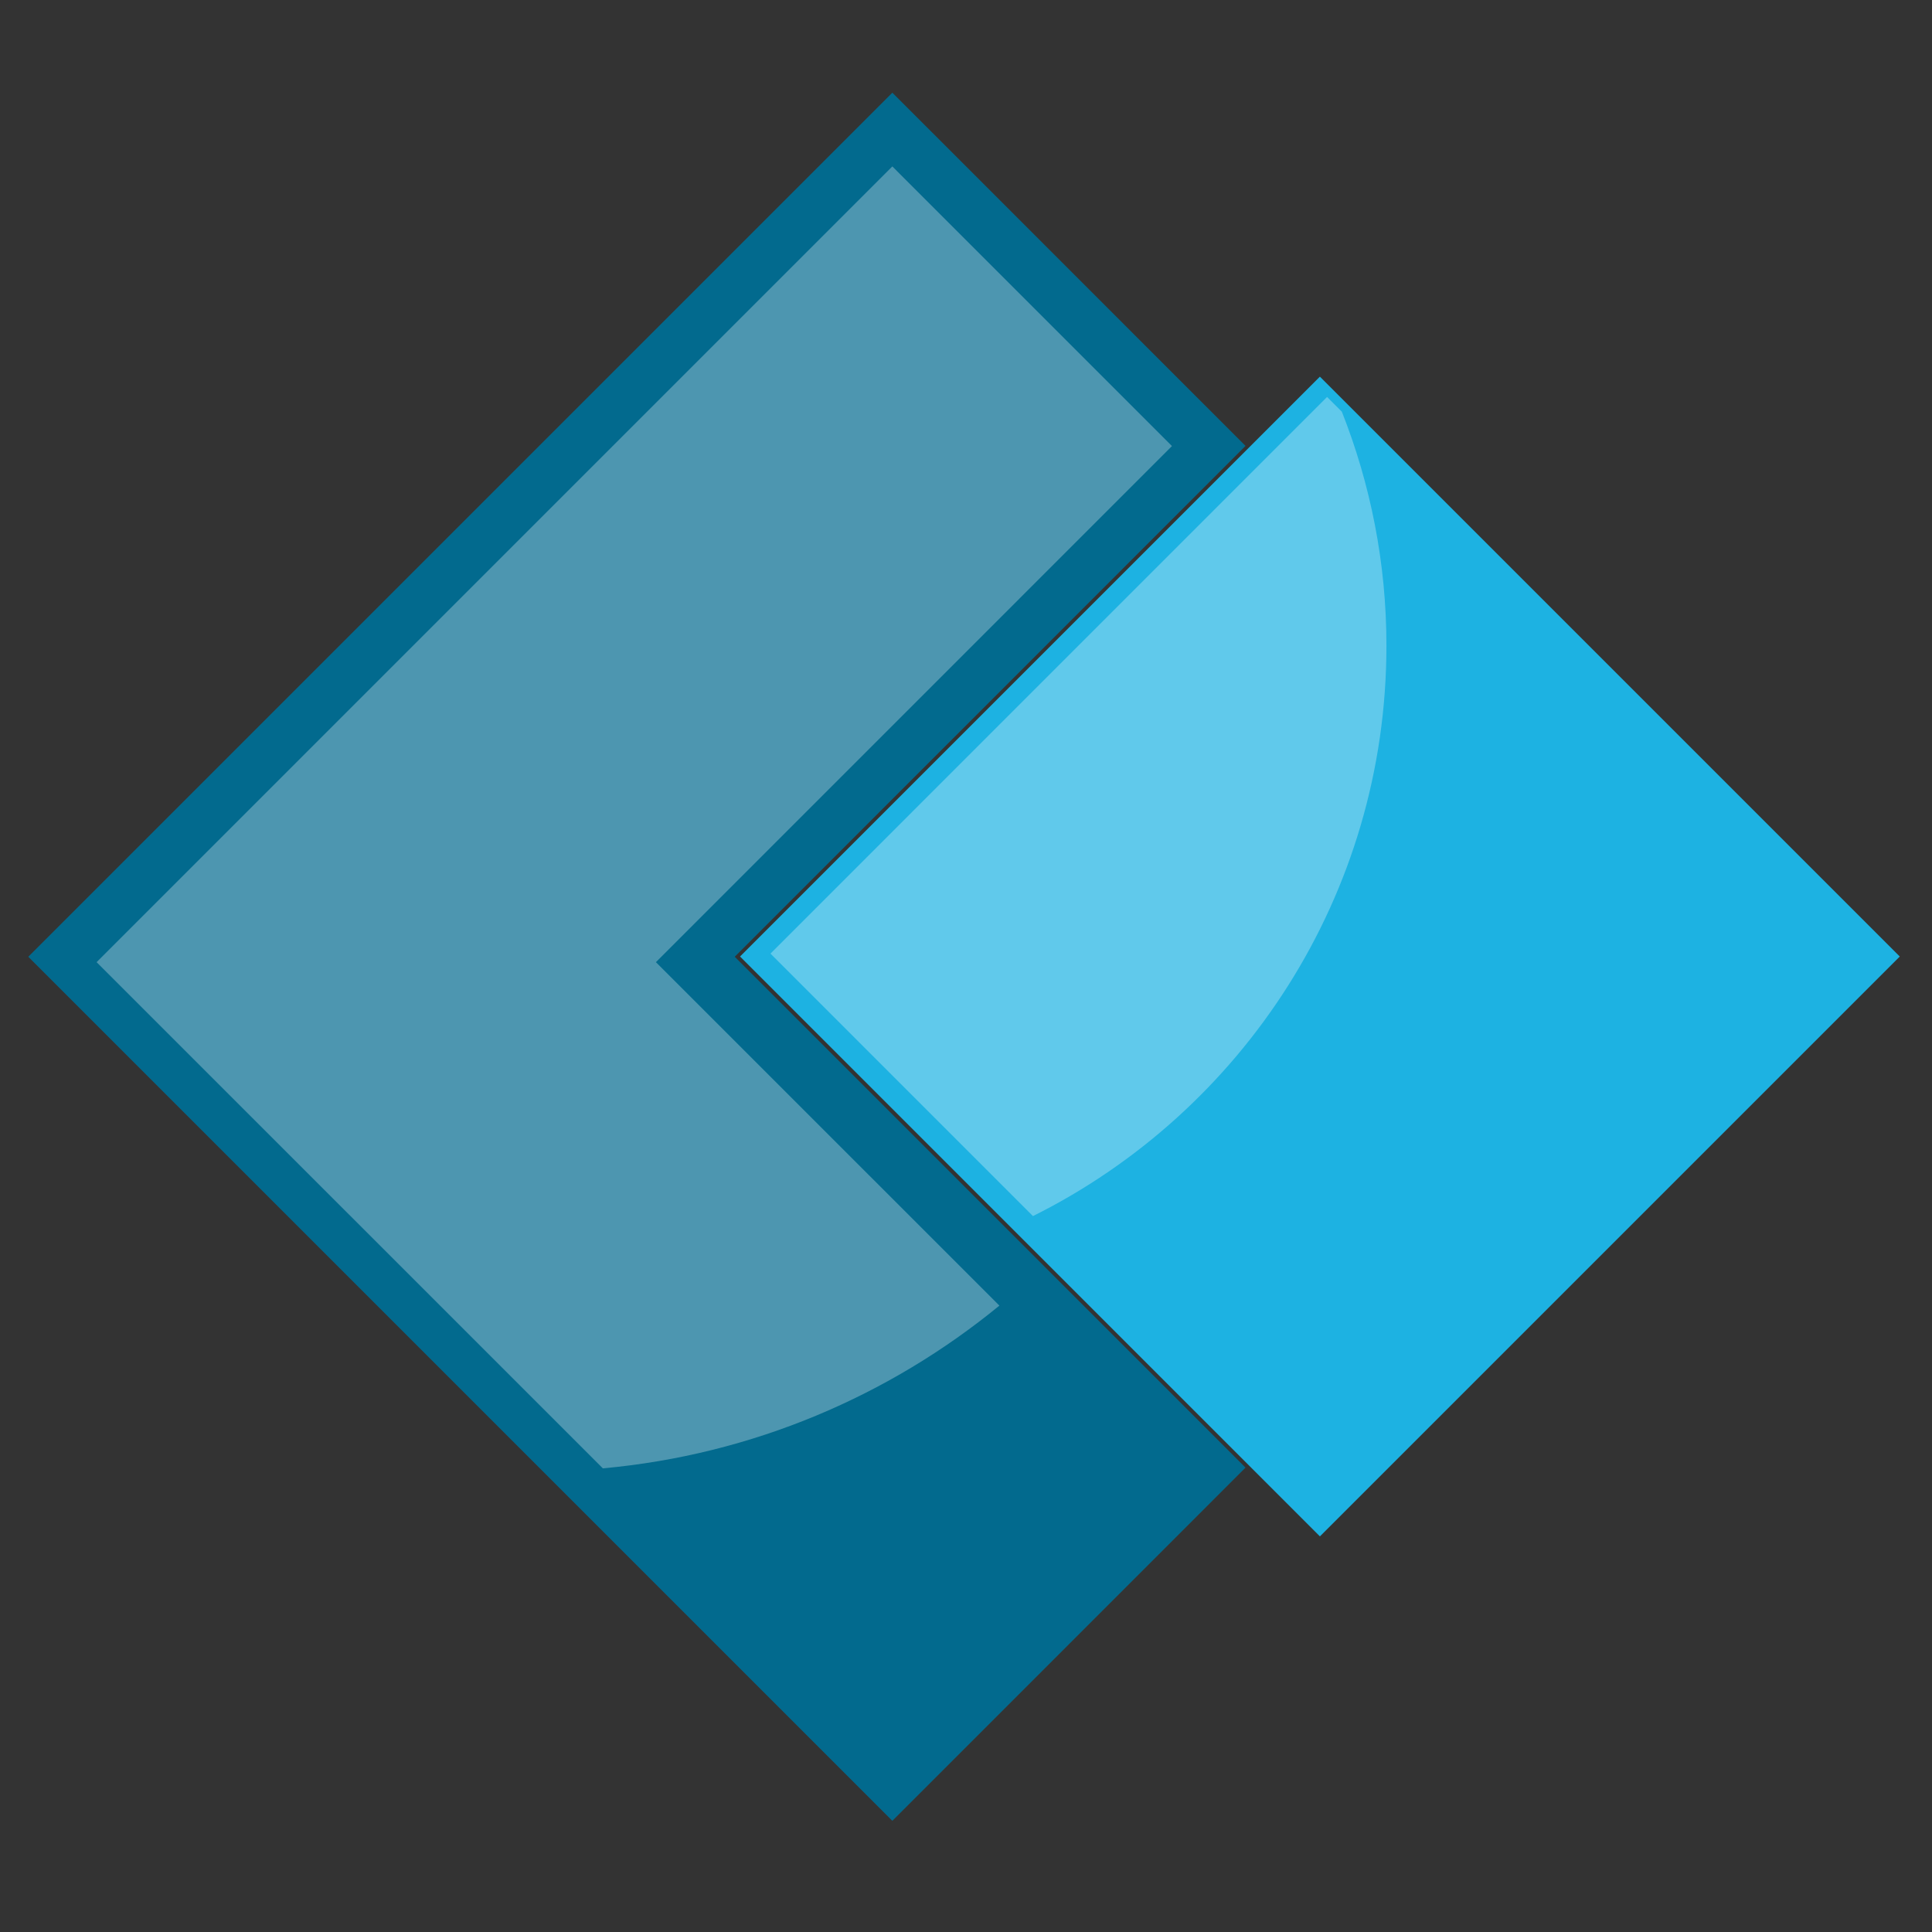
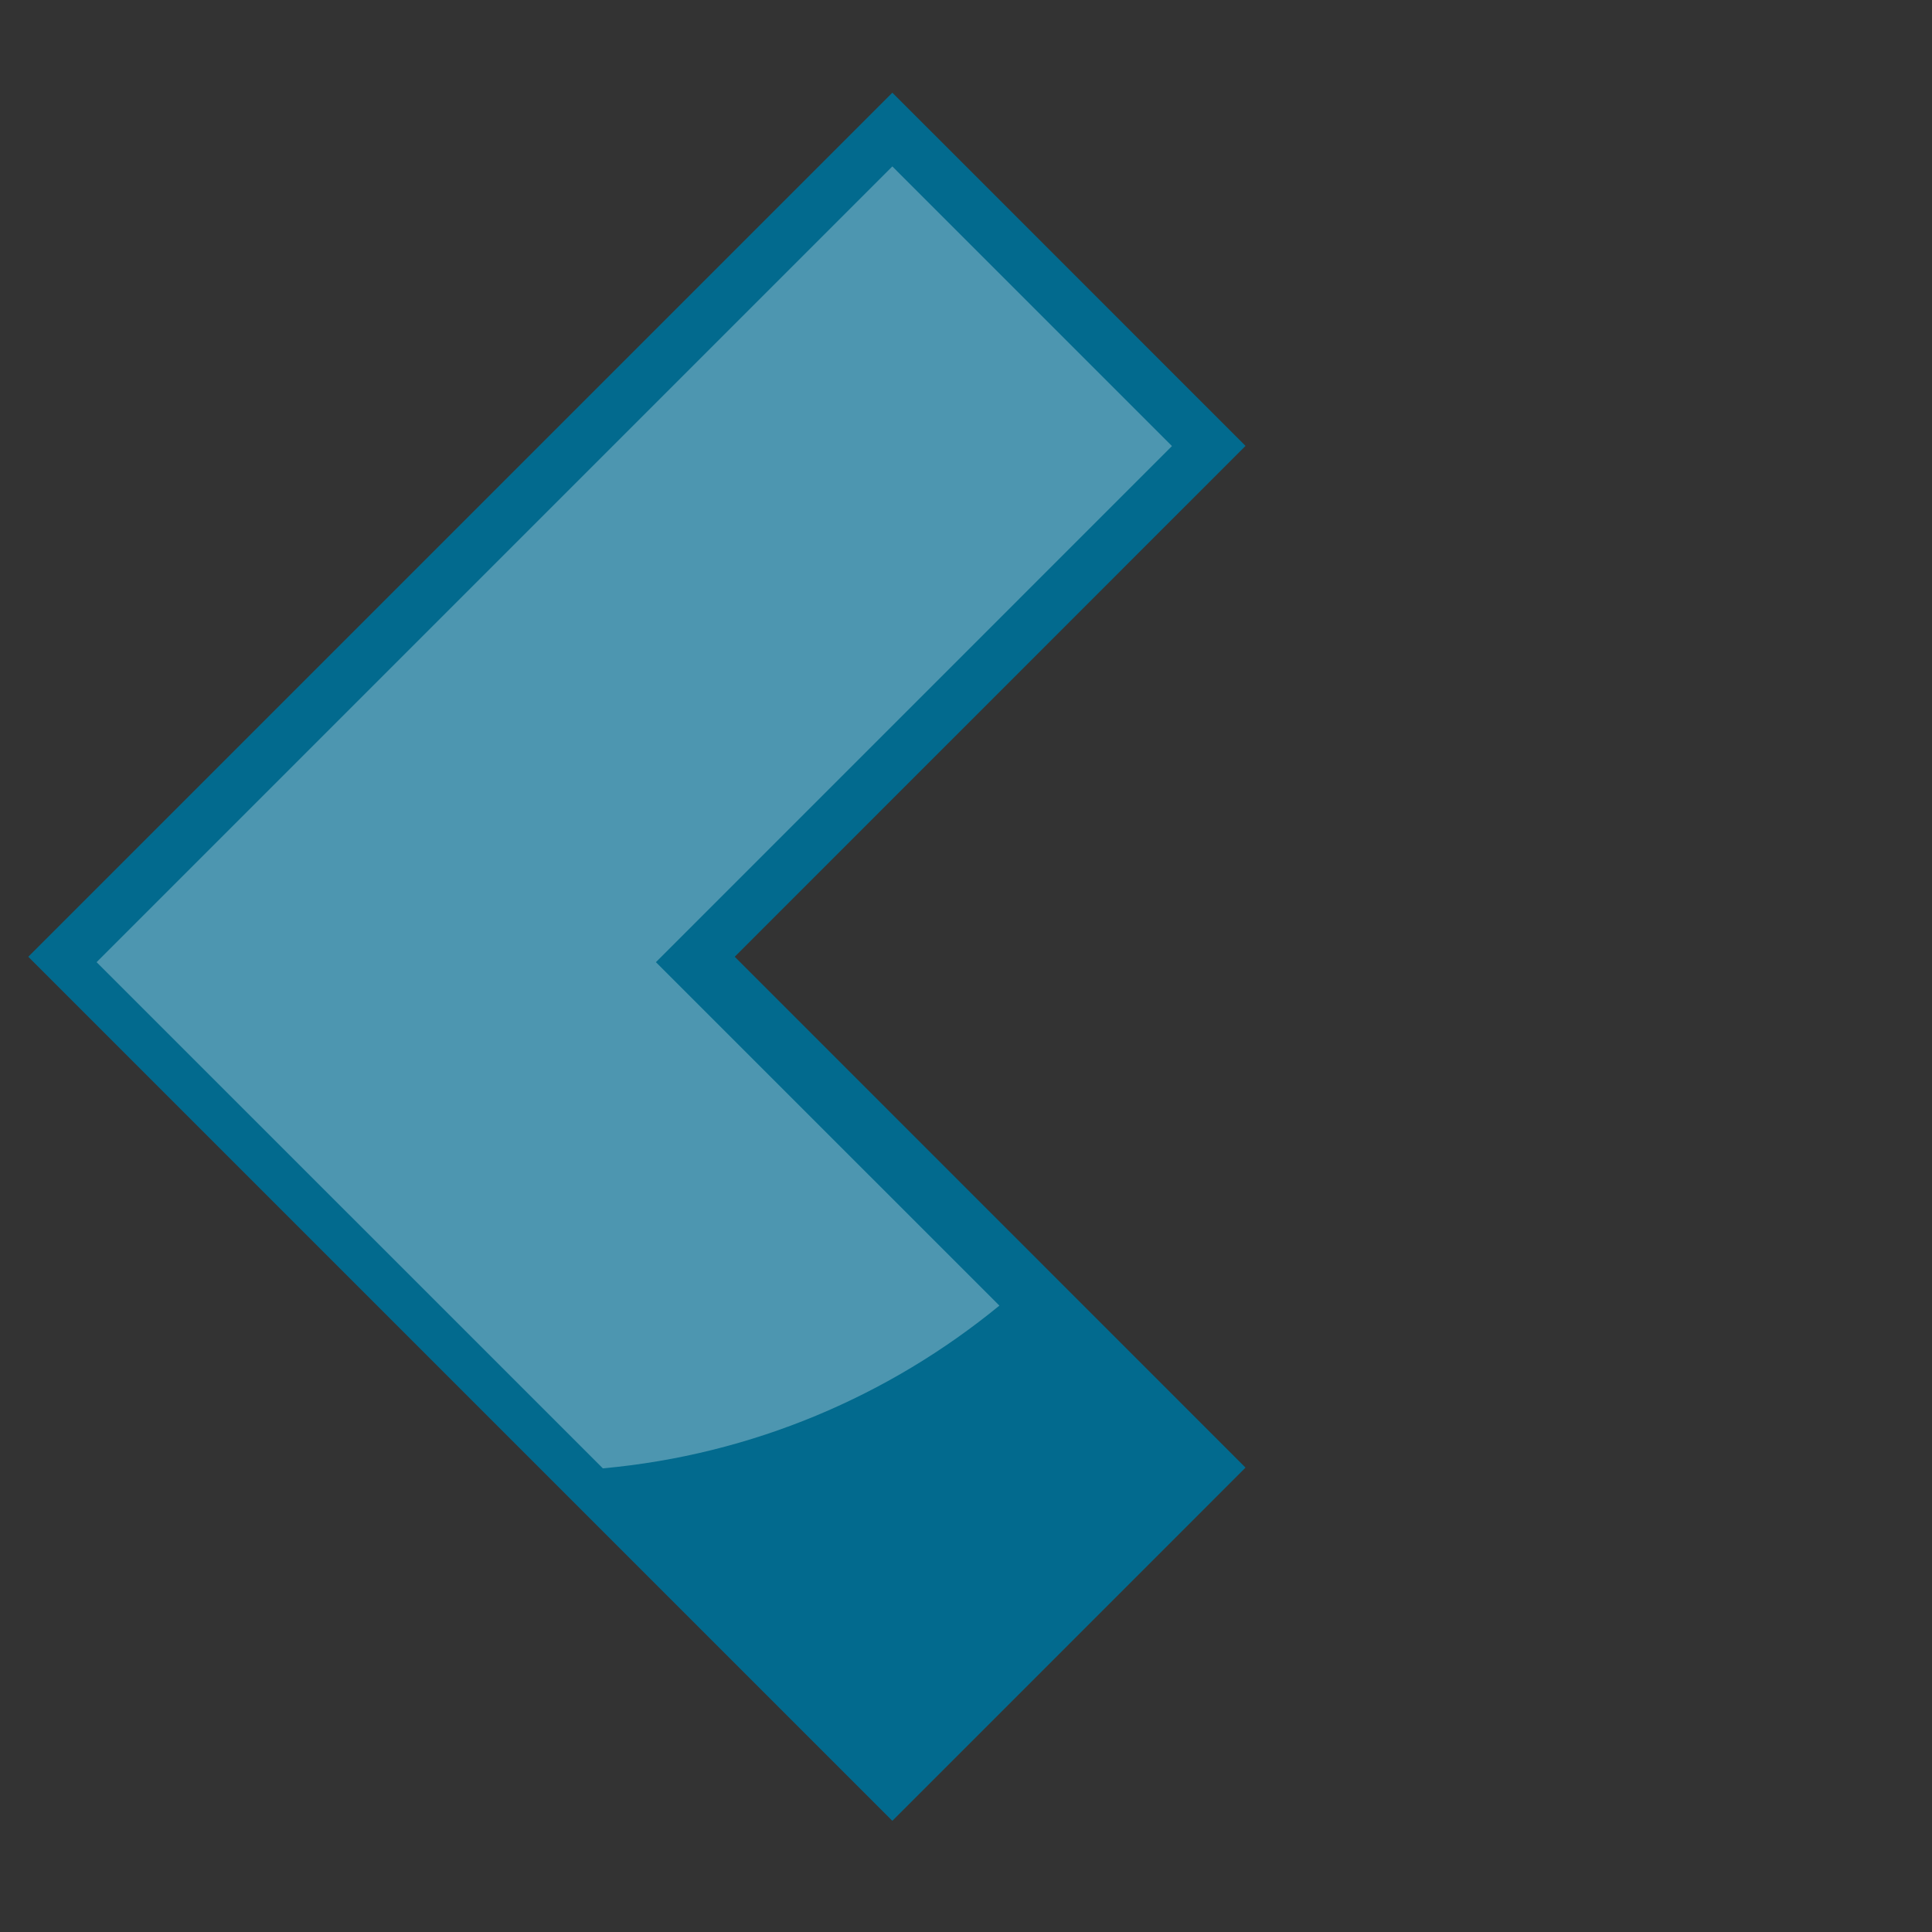
<svg xmlns="http://www.w3.org/2000/svg" version="1.1" id="Calque_1" x="0px" y="0px" width="60px" height="60px" viewBox="0 0 60 60" enable-background="new 0 0 60 60" xml:space="preserve">
  <rect x="0" y="0" width="60" height="60" fill="#333333" stroke="none" />
  <g>
    <polygon fill="#026A8E" stroke="#026A8E" stroke-width="3" stroke-miterlimit="10" points="20.697,29.713 36.56,13.848 27.713,5    3,29.713 27.713,54.426 36.56,45.578  " />
    <path opacity="0.3" fill="#FFFFFF" d="M20.37,29.881l16.026-16.028l-8.684-8.685L3,29.881l15.722,15.72   c4.654-0.424,8.897-2.253,12.315-5.054L20.37,29.881z" />
  </g>
  <g>
-     <rect x="28.253" y="16.978" transform="matrix(0.707 0.707 -0.707 0.707 33.019 -20.281)" fill="#1DB2E2" width="25.472" height="25.471" />
-     <path opacity="0.3" fill="#FFFFFF" d="M41.672,12.785l-0.459-0.457L23.928,29.615l8.151,8.152   c6.504-3.242,10.978-9.955,10.978-17.717C43.057,17.485,42.562,15.036,41.672,12.785z" />
-   </g>
+     </g>
</svg>